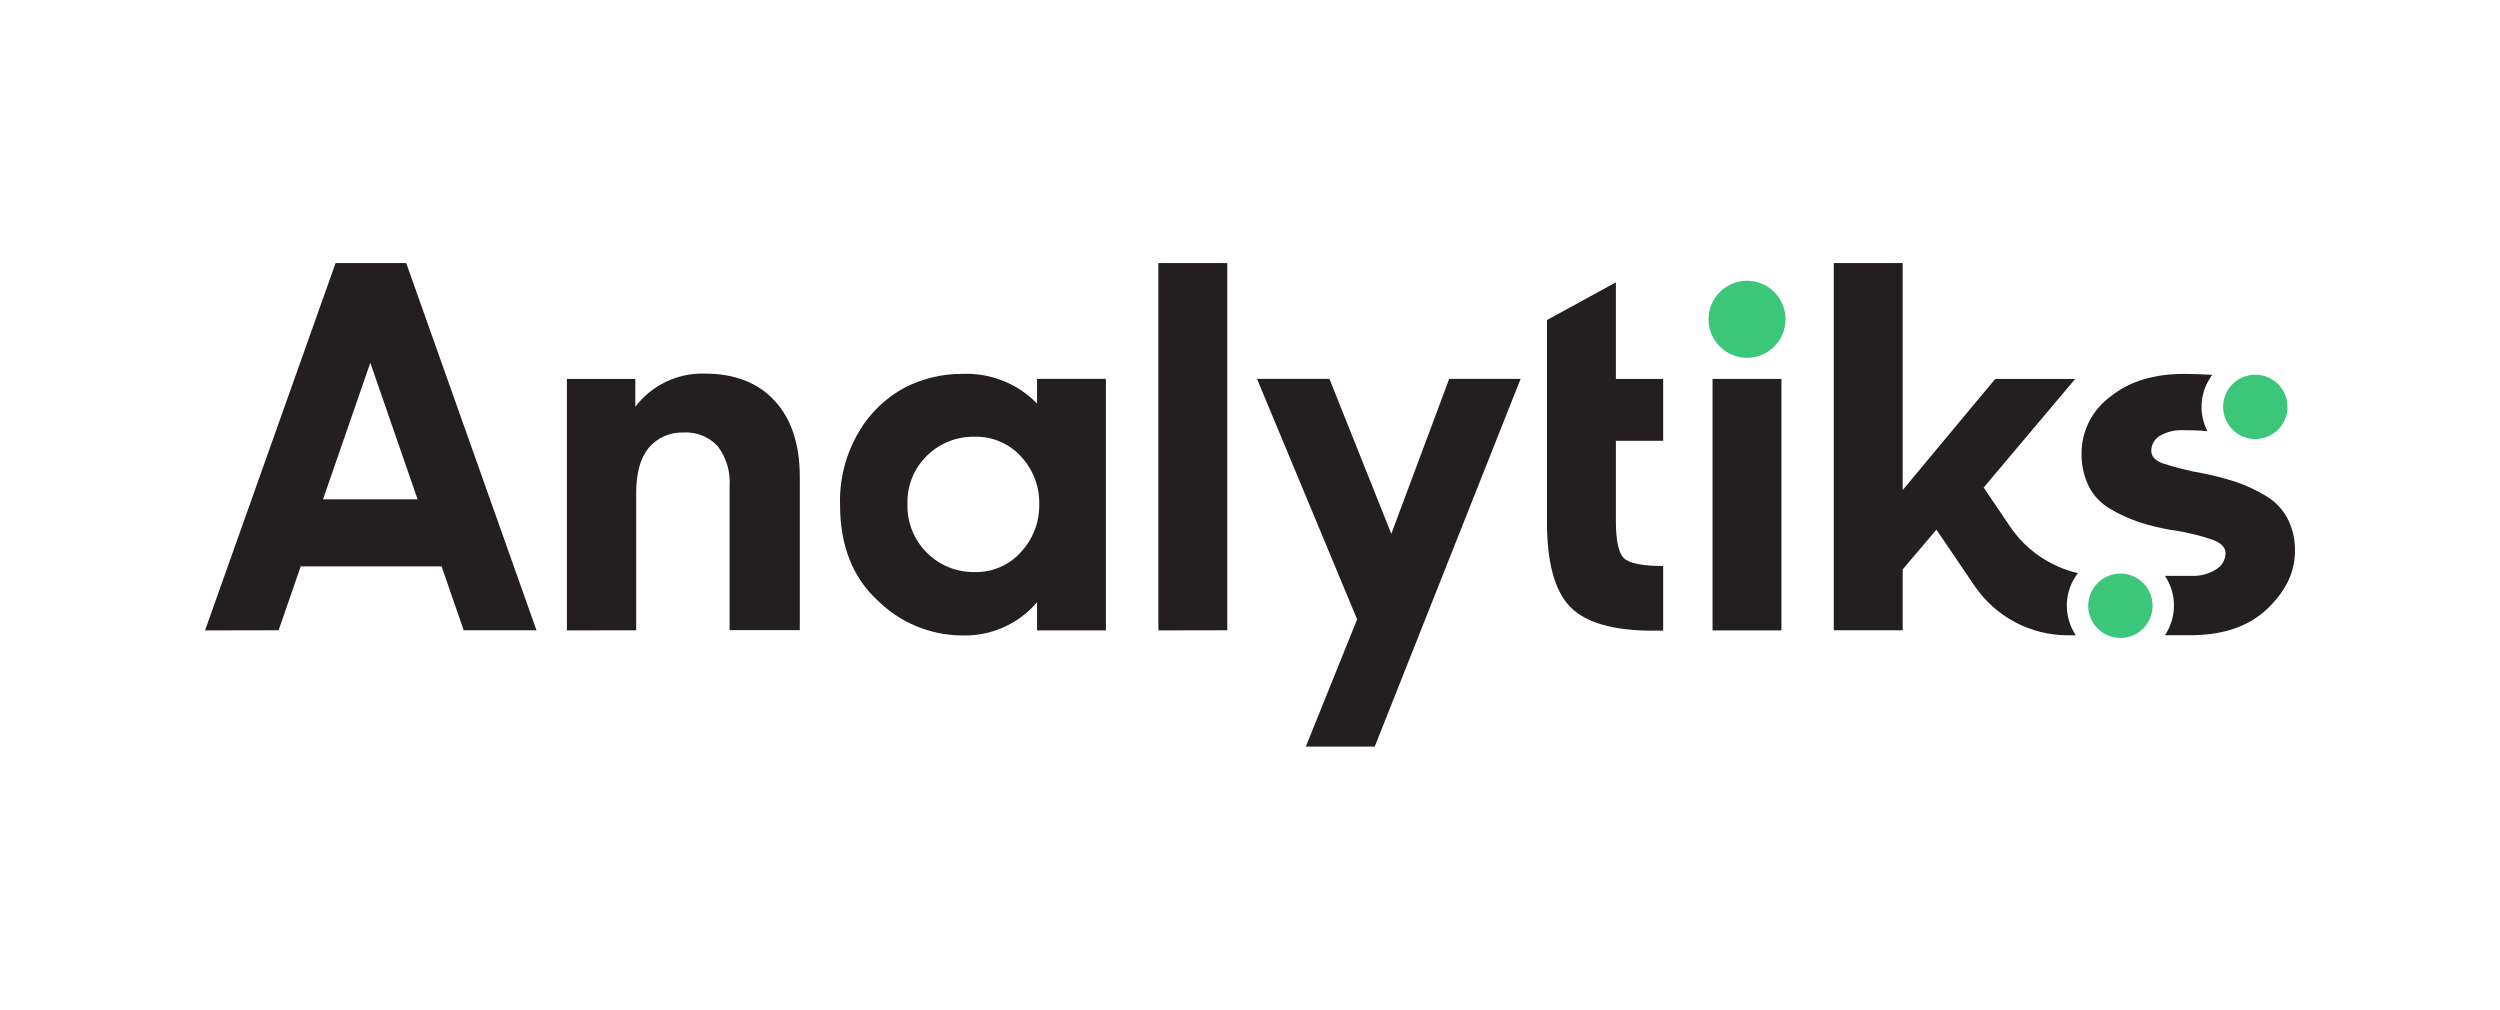
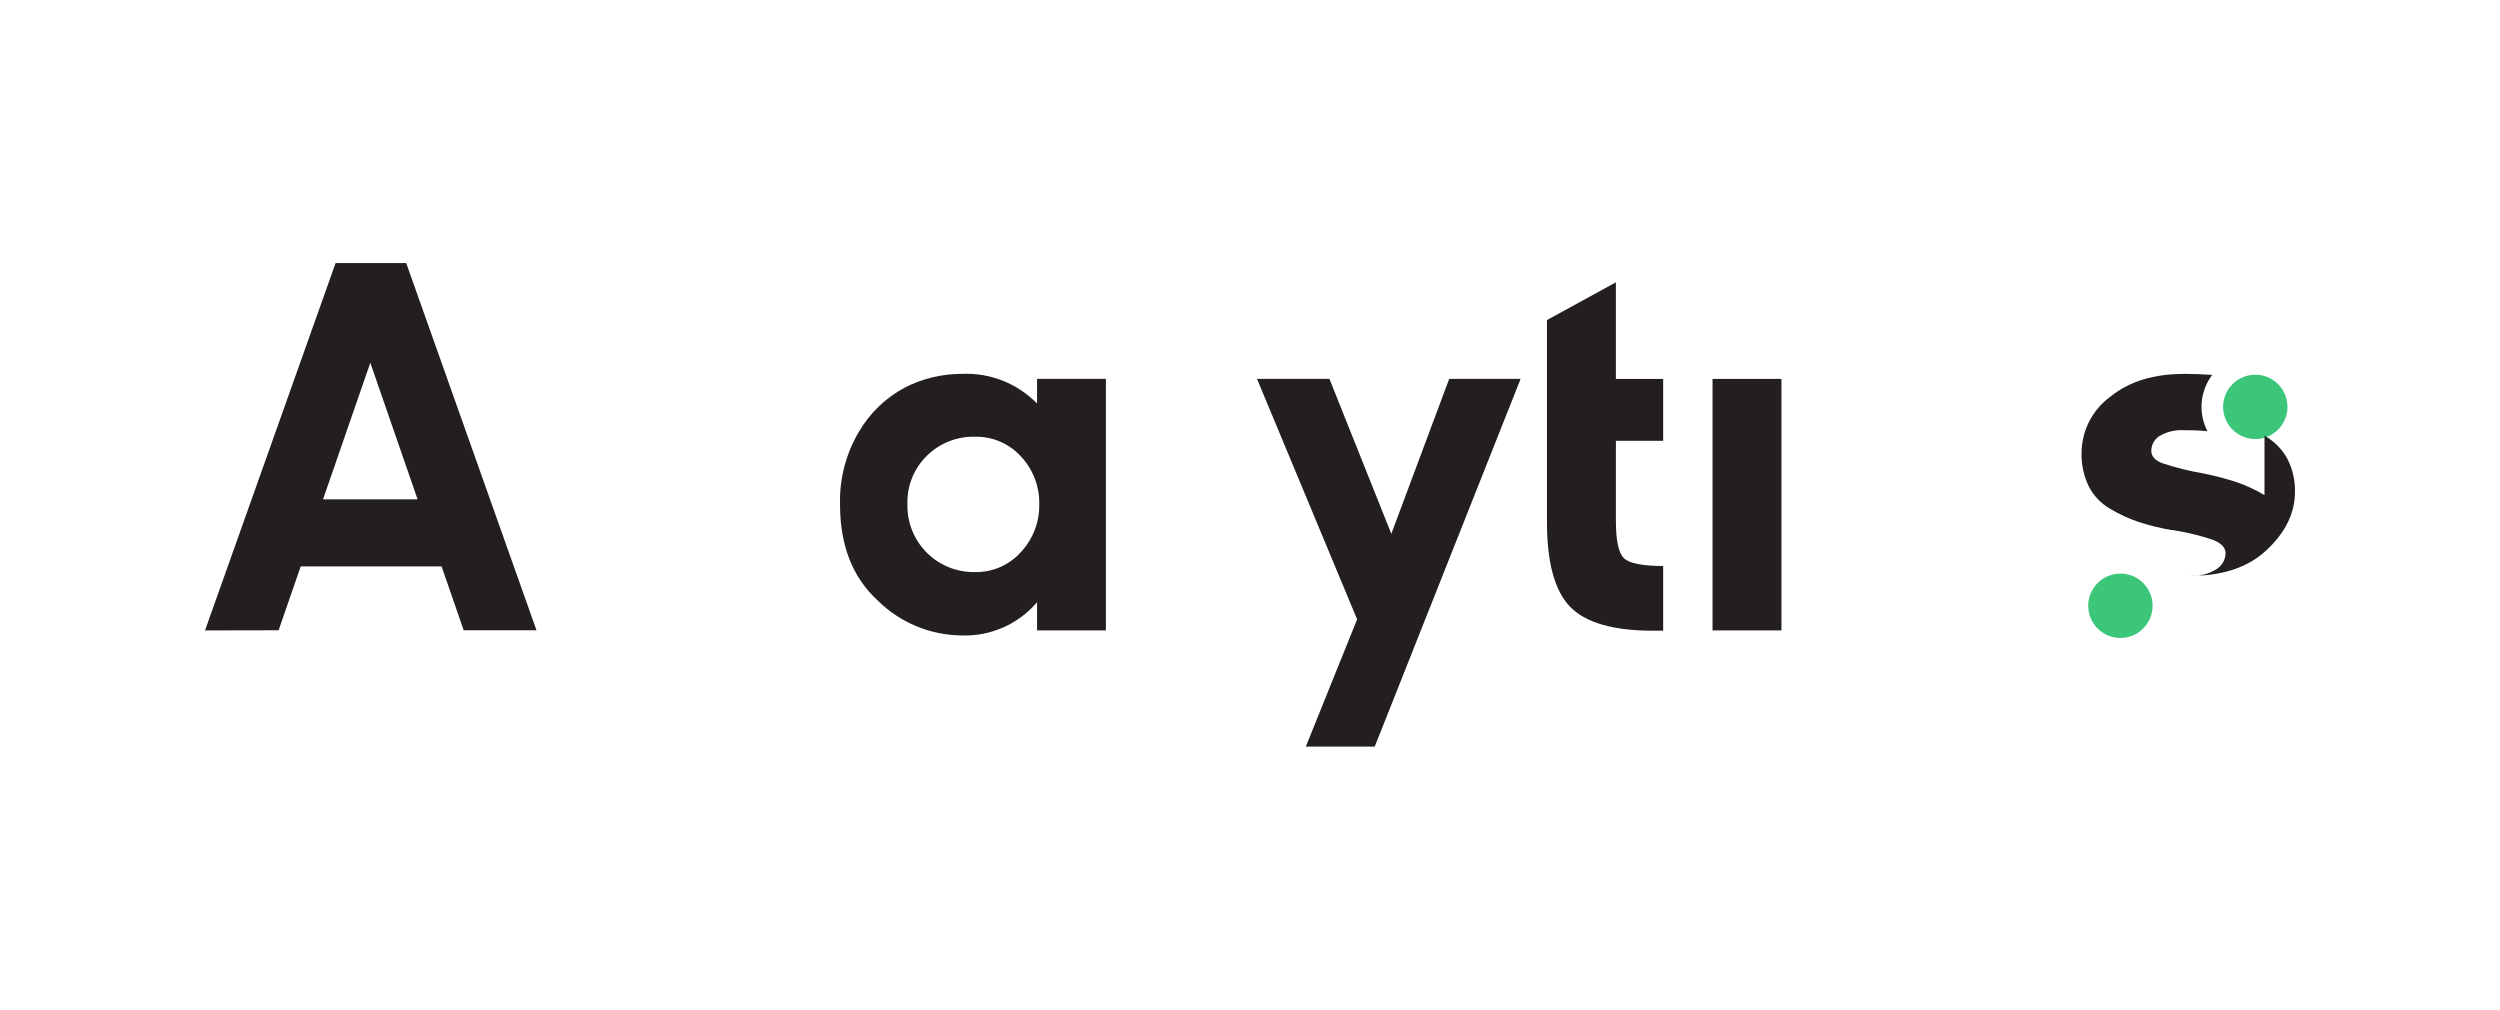
<svg xmlns="http://www.w3.org/2000/svg" id="Layer_1" viewBox="0 0 1920 775.43">
  <defs>
    <style>.cls-1{fill:#3bc67a;}.cls-1,.cls-2{stroke-width:0px;}.cls-2{fill:#231f20;}</style>
  </defs>
  <path class="cls-1" d="m1732.06,287.75c13.65,0,24.72,11.07,24.72,24.72s-11.07,24.72-24.72,24.72c-13.65,0-24.72-11.07-24.72-24.72.03-13.64,11.08-24.69,24.72-24.72" />
  <path class="cls-1" d="m1628.47,440.5c13.65,0,24.72,11.07,24.72,24.72s-11.07,24.72-24.72,24.72c-13.65,0-24.72-11.07-24.72-24.72.03-13.64,11.08-24.69,24.72-24.72" />
-   <path class="cls-2" d="m1739.12,380.24c-6.85-4.08-14.1-7.44-21.63-10.04-8.24-2.66-16.62-4.86-25.11-6.57-10.82-1.83-21.49-4.48-31.9-7.95-5.52-2.17-8.28-5.32-8.28-9.44,0-4.65,2.39-8.97,6.35-11.42,5.68-3.3,12.21-4.84,18.76-4.41,4.47,0,11.04,0,17.99.77-7.17-13.94-5.74-30.75,3.7-43.27-7.62-.5-14.96-.77-21.3-.77-23.18,0-42.16,5.52-57.01,17.55-13.76,10.07-21.94,26.05-22.07,43.1-.21,8.87,1.68,17.66,5.52,25.66,3.71,7.28,9.46,13.33,16.56,17.38,6.74,4.02,13.88,7.33,21.3,9.88,8.45,2.78,17.11,4.92,25.88,6.4,1.04.02,2.08.15,3.09.39,9.71,1.58,19.27,3.96,28.59,7.12,6.4,2.48,9.66,5.91,9.66,10.26-.09,5.09-2.8,9.76-7.17,12.36-5.82,3.65-12.62,5.41-19.48,5.02h-19.87c9.19,13.8,9.19,31.78,0,45.58h17.94c25.75.29,45.84-6.35,60.26-19.92,14.42-13.58,21.63-28.44,21.63-44.59.21-8.94-1.86-17.79-6.02-25.72-4.06-7.3-10.08-13.32-17.38-17.38Z" />
-   <path class="cls-2" d="m1595.8,440.17c-21.29-4.94-39.92-17.76-52.15-35.87l-20.2-29.86,70.31-83.44h-61.42l-71.08,85.37v-174.34h-52.92v282.01h52.92v-46.74l25.88-30.52,29.36,43.21c16.14,23.76,43.02,37.97,71.74,37.91h5.96c-4.48-6.76-6.88-14.68-6.9-22.79,0-9.02,2.99-17.79,8.5-24.94Z" />
+   <path class="cls-2" d="m1739.12,380.24c-6.85-4.08-14.1-7.44-21.63-10.04-8.24-2.66-16.62-4.86-25.11-6.57-10.82-1.83-21.49-4.48-31.9-7.95-5.52-2.17-8.28-5.32-8.28-9.44,0-4.65,2.39-8.97,6.35-11.42,5.68-3.3,12.21-4.84,18.76-4.41,4.47,0,11.04,0,17.99.77-7.17-13.94-5.74-30.75,3.7-43.27-7.62-.5-14.96-.77-21.3-.77-23.18,0-42.16,5.52-57.01,17.55-13.76,10.07-21.94,26.05-22.07,43.1-.21,8.87,1.68,17.66,5.52,25.66,3.71,7.28,9.46,13.33,16.56,17.38,6.74,4.02,13.88,7.33,21.3,9.88,8.45,2.78,17.11,4.92,25.88,6.4,1.04.02,2.08.15,3.09.39,9.71,1.58,19.27,3.96,28.59,7.12,6.4,2.48,9.66,5.91,9.66,10.26-.09,5.09-2.8,9.76-7.17,12.36-5.82,3.65-12.62,5.41-19.48,5.02h-19.87h17.94c25.75.29,45.84-6.35,60.26-19.92,14.42-13.58,21.63-28.44,21.63-44.59.21-8.94-1.86-17.79-6.02-25.72-4.06-7.3-10.08-13.32-17.38-17.38Z" />
  <path class="cls-2" d="m157.46,484.16l100.27-282.12h54.25l100.05,282.01h-55.9l-17-49.06h-108.17l-17,49.06-56.51.11Zm126.93-205.52l-36.31,104.86h72.63l-36.31-104.86Z" />
-   <path class="cls-2" d="m435.38,484.16v-193.15h52.54v21.41c12.6-16.62,32.46-26.11,53.31-25.5,22.96,0,40.86,6.95,53.7,20.86,12.84,13.91,19.28,33.35,19.32,58.33v117.82h-53.92v-110.82c.7-10.87-2.51-21.64-9.05-30.35-6.78-7.35-16.51-11.24-26.49-10.6-10.11-.32-19.82,3.94-26.43,11.59-6.51,7.84-9.77,19.46-9.77,34.88v105.46l-53.2.06Z" />
  <path class="cls-2" d="m738.2,488.02c-23.93-.3-46.83-9.83-63.91-26.6-19.43-17.77-29.14-42.37-29.14-73.79-.57-19.69,4.46-39.13,14.51-56.07,8.41-14.39,20.66-26.16,35.37-34,13.59-6.9,28.63-10.48,43.87-10.43,21.56-.94,42.49,7.35,57.56,22.79v-18.93h52.87v193.15h-52.87v-21.63c-14.48,17-35.97,26.4-58.28,25.5Zm10.49-48.68c13.44.31,26.35-5.27,35.32-15.29,9.33-9.98,14.4-23.21,14.13-36.86.29-13.61-4.78-26.79-14.13-36.7-9.04-9.89-21.92-15.39-35.32-15.07-13.79-.34-27.13,4.96-36.92,14.68-9.92,9.74-15.31,23.19-14.85,37.09-.74,28.06,21.41,51.41,49.48,52.14.76.02,1.53.02,2.29,0Z" />
-   <path class="cls-2" d="m889.63,484.16V202.04h52.92v282.01l-52.92.11Z" />
  <rect class="cls-2" x="1315.23" y="291" width="52.92" height="193.15" />
-   <circle class="cls-1" cx="1341.72" cy="245.2" r="29.58" />
  <path class="cls-2" d="m1002.87,573.39l39.4-97.74-76.88-184.66h55.63l47.52,118.98,44.43-118.98h54.86l-112.03,282.39h-52.92Z" />
  <path class="cls-2" d="m1188.08,245.8l52.92-28.97v74.17h36.31v47.52h-36.31v61.42c0,15.19,2.06,24.78,6.18,28.75,4.12,3.97,14.16,5.98,30.13,6.02v49.67h-7.73c-30.61,0-51.86-6.13-63.74-18.38-11.88-12.25-17.81-34.07-17.77-65.45v-154.74Z" />
</svg>